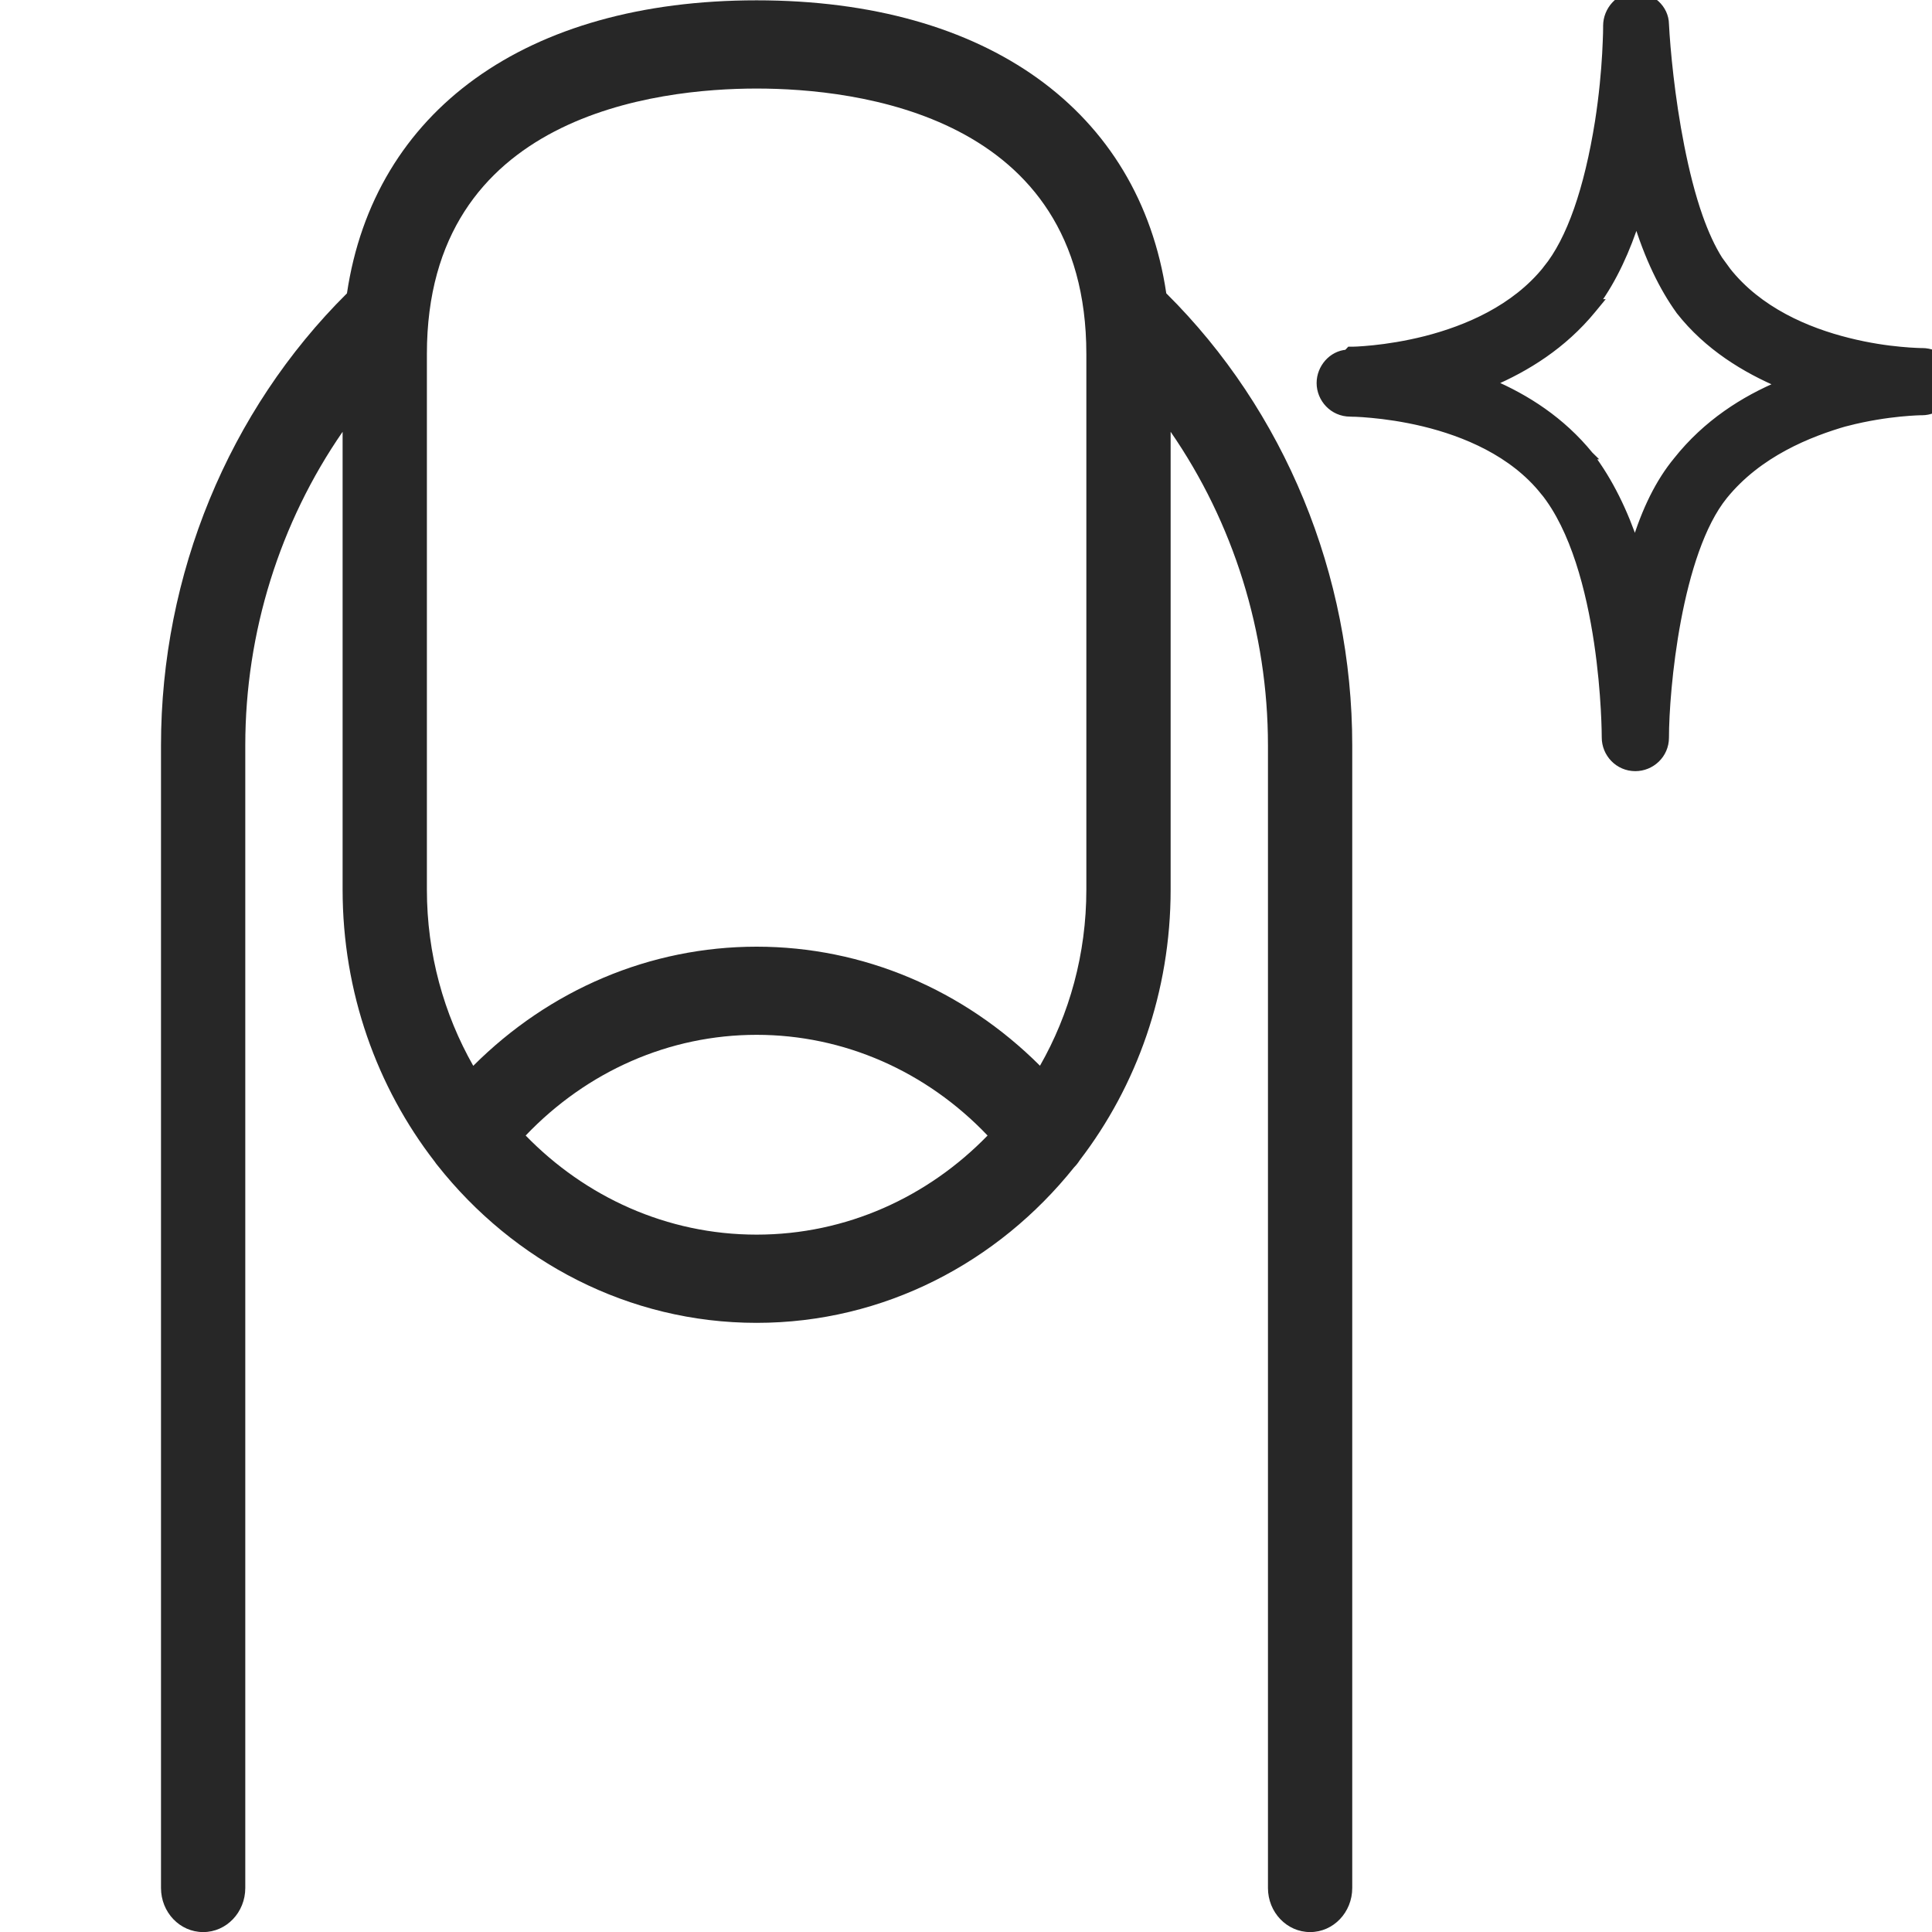
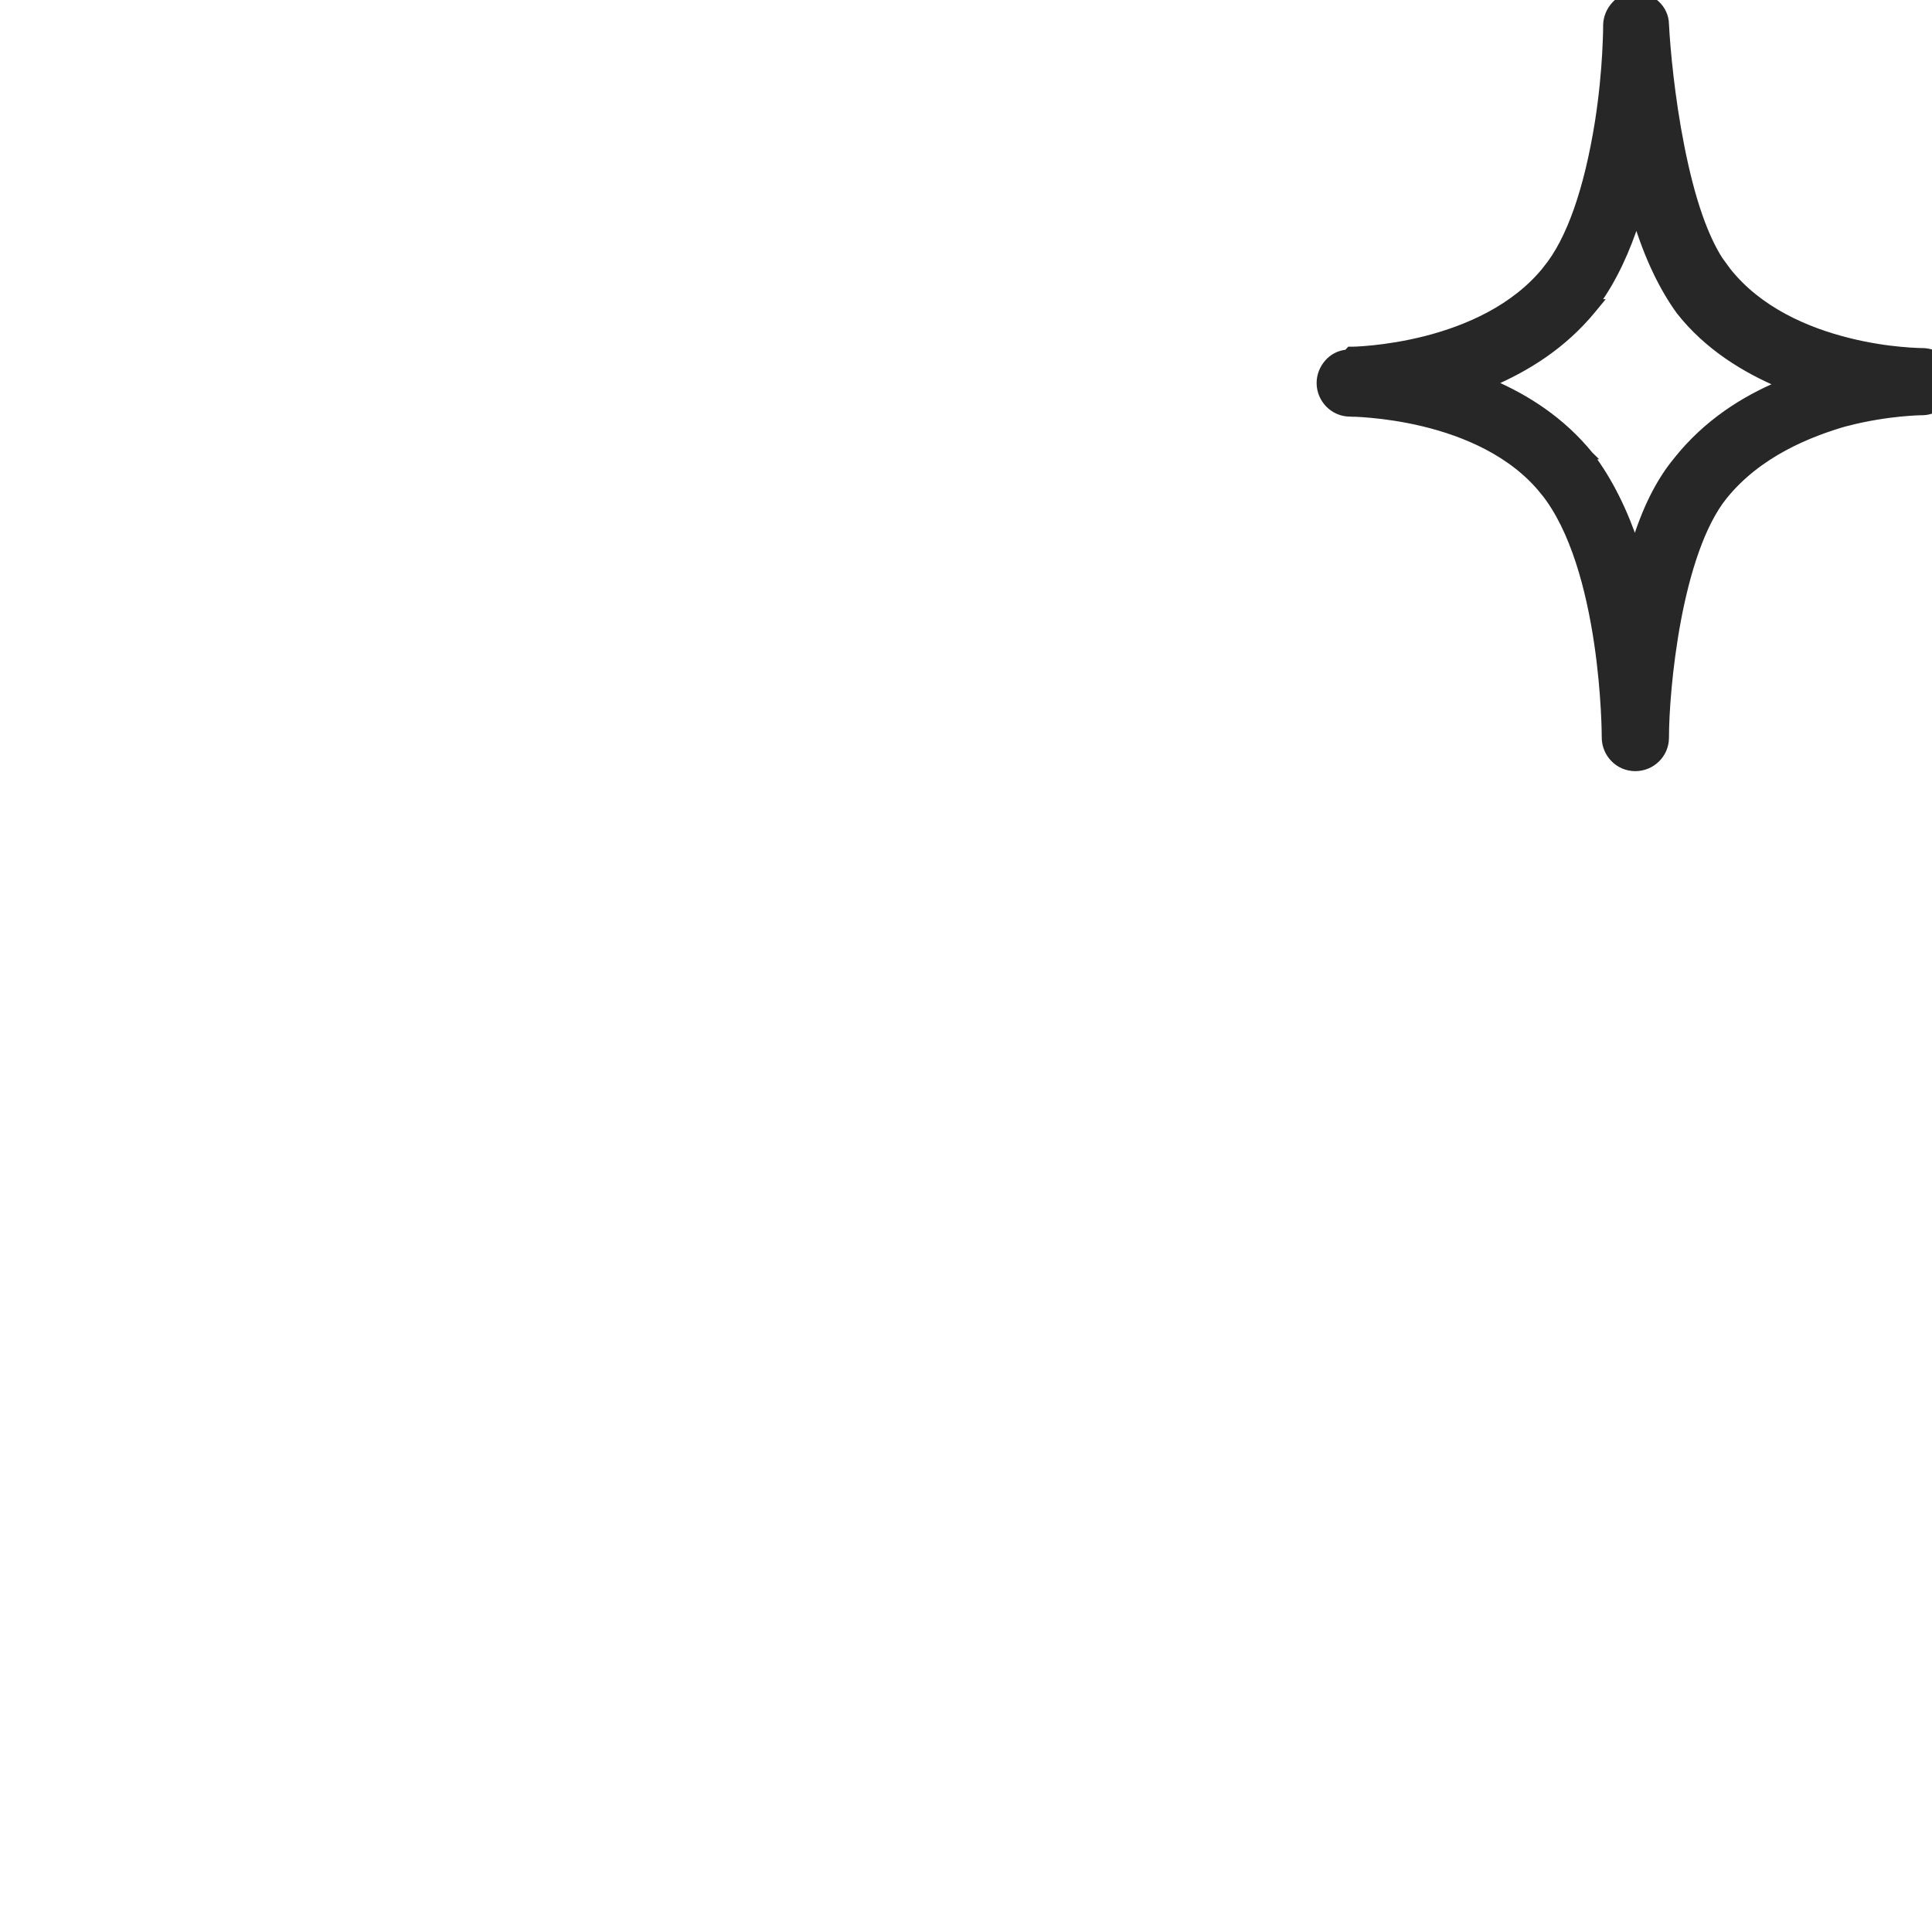
<svg xmlns="http://www.w3.org/2000/svg" fill="none" viewBox="0 0 24 24" height="24" width="24">
  <g clip-path="url(#clip0_18305_10921)">
    <path stroke-width="0.097" stroke="#272727" fill="#272727" d="M20.315 -0.049C20.506 -0.049 20.682 0.104 20.684 0.301C20.7 0.611 20.755 1.213 20.875 1.819C20.935 2.123 21.01 2.427 21.105 2.696C21.177 2.899 21.259 3.08 21.352 3.227L21.449 3.36V3.361C21.844 3.864 22.448 4.118 22.958 4.245C23.212 4.309 23.442 4.341 23.607 4.356C23.69 4.364 23.757 4.368 23.803 4.37C23.826 4.371 23.845 4.372 23.856 4.372H23.874C24.086 4.372 24.242 4.529 24.242 4.741C24.242 4.955 24.068 5.11 23.874 5.11H23.855C23.843 5.111 23.825 5.111 23.802 5.112C23.755 5.114 23.687 5.119 23.602 5.127C23.434 5.144 23.2 5.177 22.941 5.244L22.94 5.243C22.471 5.377 21.843 5.628 21.415 6.155C21.128 6.508 20.945 7.109 20.833 7.703C20.722 8.295 20.684 8.87 20.684 9.162C20.684 9.376 20.509 9.531 20.315 9.531C20.102 9.531 19.946 9.356 19.946 9.162C19.946 9.151 19.946 8.624 19.85 7.979C19.753 7.331 19.561 6.574 19.182 6.104H19.181C18.794 5.619 18.195 5.373 17.688 5.25C17.434 5.189 17.206 5.158 17.04 5.143C16.957 5.135 16.89 5.131 16.844 5.129C16.821 5.128 16.803 5.128 16.791 5.128C16.785 5.128 16.781 5.127 16.778 5.127H16.773C16.56 5.127 16.404 4.952 16.404 4.758C16.404 4.574 16.546 4.405 16.733 4.392L16.756 4.37L16.77 4.355H16.811C16.823 4.355 16.842 4.354 16.865 4.353C16.912 4.35 16.98 4.346 17.064 4.337C17.23 4.32 17.459 4.286 17.712 4.222C18.22 4.092 18.82 3.839 19.215 3.345V3.344C19.51 2.983 19.728 2.352 19.862 1.511C19.913 1.184 19.939 0.886 19.951 0.67C19.957 0.562 19.96 0.474 19.962 0.414C19.963 0.384 19.963 0.361 19.963 0.345V0.32C19.963 0.128 20.117 -0.049 20.315 -0.049ZM20.329 2.712C20.206 3.099 20.038 3.469 19.821 3.765H19.844L19.779 3.844C19.414 4.289 18.96 4.569 18.517 4.758C18.958 4.946 19.396 5.226 19.745 5.655L19.747 5.657H19.746C19.99 5.978 20.177 6.367 20.311 6.772C20.443 6.334 20.616 5.987 20.834 5.723C21.199 5.262 21.667 4.965 22.127 4.774C21.683 4.586 21.216 4.305 20.867 3.86L20.866 3.858C20.663 3.577 20.476 3.199 20.329 2.712Z" />
-     <path fill="#272727" d="M14.488 3.644C14.151 1.379 12.266 0.004 9.399 0.004C6.532 0.004 4.647 1.379 4.31 3.644C2.84 5.102 2 7.139 2 9.259V23.453C2 23.756 2.234 24.001 2.524 24.001C2.813 24.001 3.047 23.756 3.047 23.453V9.259C3.047 7.853 3.478 6.489 4.256 5.364V11.051C4.256 12.329 4.684 13.505 5.399 14.429C5.41 14.446 5.422 14.461 5.435 14.477C6.38 15.671 7.806 16.433 9.399 16.433C10.981 16.433 12.398 15.682 13.342 14.502C13.37 14.474 13.393 14.444 13.414 14.411C14.12 13.49 14.542 12.321 14.542 11.051V5.364C15.32 6.489 15.751 7.853 15.751 9.259V23.453C15.751 23.756 15.986 24.001 16.275 24.001C16.564 24.001 16.798 23.756 16.798 23.453V9.259C16.798 7.139 15.958 5.102 14.488 3.644ZM5.303 4.397C5.303 1.421 8.168 1.1 9.399 1.1C10.631 1.1 13.495 1.421 13.495 4.397V11.051C13.495 11.85 13.285 12.598 12.919 13.239C11.971 12.292 10.721 11.76 9.399 11.76C8.078 11.76 6.827 12.292 5.879 13.24C5.514 12.598 5.303 11.85 5.303 11.051V4.397H5.303ZM6.53 14.106C7.293 13.306 8.316 12.855 9.399 12.855C10.482 12.855 11.506 13.306 12.268 14.106C11.529 14.867 10.516 15.337 9.399 15.337C8.283 15.337 7.27 14.867 6.53 14.106Z" />
  </g>
  <defs>
    <clipPath id="clip0_18305_10921">
      <rect fill="white" height="24" width="24" />
    </clipPath>
  </defs>
</svg>